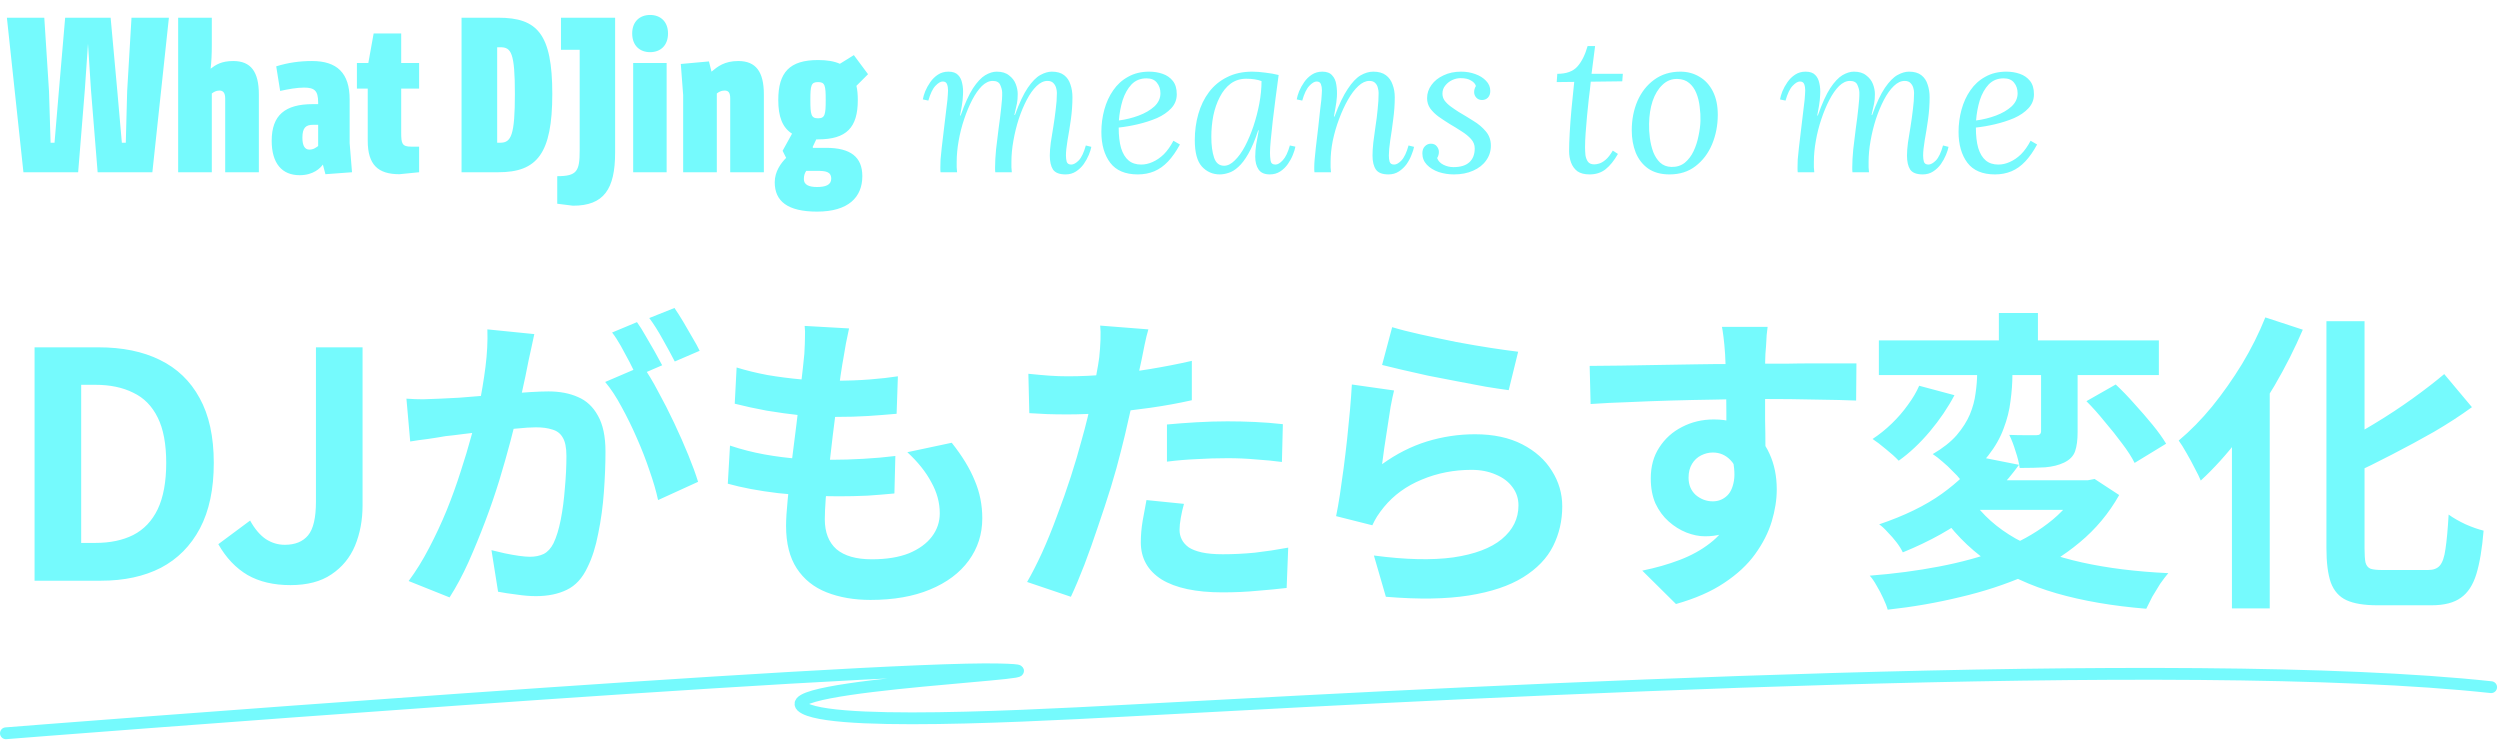
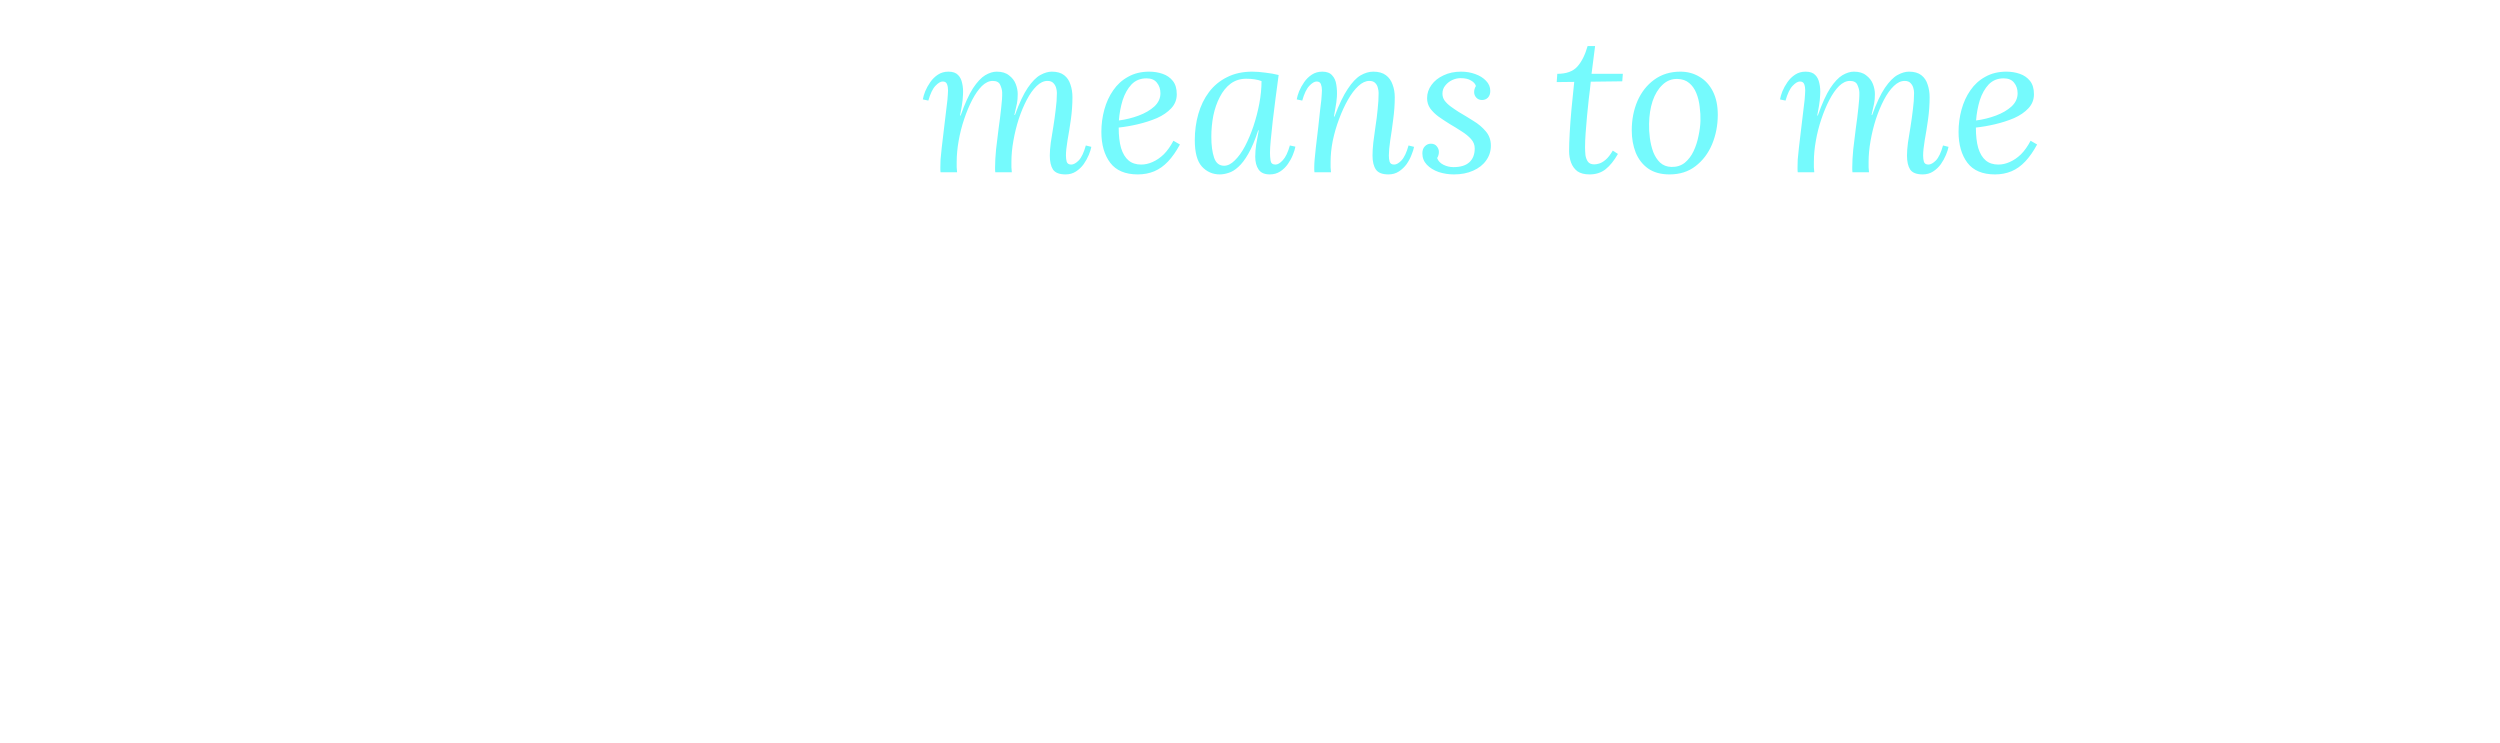
<svg xmlns="http://www.w3.org/2000/svg" width="508" height="151" viewBox="0 0 508 151" fill="none">
-   <path d="M13.24 3.6H22.48L23.84 18.52L24.76 29H25.56L25.84 18.52L26.72 3.6H34.32L30.96 35H19.84L18.48 18.2L17.88 8.88L17.24 18.2L15.88 35H4.76L1.4 3.6H9L9.96 18.56L10.28 29H11.08L11.96 18.52L13.24 3.6ZM47.4 12.4C51 12.4 52.6 14.6 52.6 19.2V35H45.76V20C45.76 18.8 45.28 18.4 44.6 18.4C43.88 18.4 43.4 18.72 43.04 19V35H36.2V3.6H43.04V9.2C43.04 11.04 42.96 12.56 42.8 13.96C43.84 13.16 45 12.4 47.4 12.4ZM65.608 33.44C65.088 34.16 63.688 35.6 60.888 35.6C57.288 35.6 55.208 33.2 55.208 28.6C55.208 23.4 57.928 21.16 63.568 21.16H64.648V20.8C64.648 18.4 63.888 17.8 61.768 17.8C60.288 17.8 58.568 18.12 56.928 18.48L56.128 13.48C58.568 12.72 60.928 12.4 63.408 12.4C68.488 12.4 71.048 14.84 71.048 20.2V29.08L71.528 35L66.128 35.4L65.608 33.44ZM63.608 25.36C62.128 25.36 61.448 25.96 61.448 28C61.448 29.64 61.968 30.4 62.848 30.4C63.728 30.4 64.168 30 64.648 29.68V25.36H63.608ZM83.564 29.8H85.163V35L81.163 35.4C76.844 35.4 74.724 33.52 74.724 28.6V18H72.523V12.8H74.844L75.924 6.8H81.523V12.8H85.163V18H81.523V26.96C81.523 29.16 81.683 29.8 83.564 29.8ZM93.786 3.6H101.266C109.186 3.6 112.226 6.88 112.226 19.08C112.226 31.28 109.106 35 101.266 35H93.786V3.6ZM101.666 29C103.866 29 104.626 27.48 104.626 19.08C104.626 10.68 103.866 9.6 101.666 9.6H101.026V29H101.666ZM113.231 41.4V35.8C117.231 35.8 117.791 34.8 117.791 30.6V10.12H113.991V3.6H124.991V31C124.991 38.44 122.711 41.8 116.431 41.8L113.231 41.4ZM132.101 10.6C130.021 10.6 128.461 9.28 128.461 6.8C128.461 4.36 130.021 3.04 132.101 3.04C134.181 3.04 135.741 4.36 135.741 6.8C135.741 9.28 134.181 10.6 132.101 10.6ZM128.661 12.8H135.461V35H128.661V12.8ZM150.018 12.4C153.618 12.4 155.218 14.6 155.218 19.2V35H148.378V20C148.378 18.8 148.018 18.4 147.218 18.4C146.498 18.4 146.018 18.72 145.658 19V35H138.818V19.32L138.338 13L144.058 12.48L144.578 14.56C145.818 13.52 147.218 12.4 150.018 12.4ZM166.225 28.32C166.105 28.32 165.985 28.32 165.865 28.32L165.145 29.84L165.185 30.04H167.865C172.865 30.04 175.225 31.92 175.225 35.8C175.225 40.08 172.385 43 166.025 43C160.025 43 157.425 40.88 157.425 37.04C157.425 34.84 158.705 33.12 159.745 32.08L159.025 30.64L160.945 27.16C158.985 25.92 158.145 23.72 158.145 20.32C158.145 14.72 160.425 12.2 166.225 12.2C168.025 12.2 169.505 12.44 170.665 12.96L173.505 11.2L176.385 15.08L174.025 17.44C174.225 18.28 174.305 19.24 174.305 20.32C174.305 25.92 172.025 28.32 166.225 28.32ZM166.225 24.04C167.625 24.04 167.785 23.32 167.785 20.32C167.785 17.32 167.625 16.68 166.225 16.68C164.825 16.68 164.665 17.32 164.665 20.32C164.665 23.32 164.825 24.04 166.225 24.04ZM163.345 36.4C163.345 37.56 164.385 38 166.025 38C167.705 38 168.905 37.6 168.905 36.32C168.905 34.84 167.705 34.72 166.025 34.72H163.825C163.505 35.2 163.345 35.68 163.345 36.4Z" fill="#75FAFD" />
  <path d="M216.52 35.44C215.267 35.44 214.413 35.107 213.96 34.44C213.533 33.773 213.32 32.827 213.32 31.6C213.32 30.853 213.387 29.973 213.52 28.96C213.68 27.947 213.853 26.867 214.04 25.72C214.227 24.573 214.387 23.413 214.52 22.24C214.68 21.067 214.76 19.947 214.76 18.88C214.76 18.56 214.707 18.213 214.6 17.84C214.493 17.467 214.307 17.147 214.04 16.88C213.773 16.587 213.373 16.44 212.84 16.44C212.093 16.44 211.36 16.787 210.64 17.48C209.92 18.173 209.253 19.107 208.64 20.28C208.027 21.453 207.48 22.76 207 24.2C206.547 25.613 206.187 27.08 205.92 28.6C205.653 30.093 205.52 31.52 205.52 32.88C205.52 33.28 205.52 33.653 205.52 34C205.547 34.32 205.573 34.653 205.6 35H202.24C202.213 34.813 202.2 34.653 202.2 34.52C202.2 34.36 202.2 34.173 202.2 33.96C202.2 32.947 202.267 31.747 202.4 30.36C202.56 28.973 202.733 27.547 202.92 26.08C203.133 24.613 203.307 23.227 203.44 21.92C203.6 20.613 203.667 19.547 203.64 18.72C203.613 18.267 203.48 17.773 203.24 17.24C203 16.707 202.493 16.44 201.72 16.44C200.973 16.44 200.24 16.787 199.52 17.48C198.827 18.173 198.173 19.107 197.56 20.28C196.947 21.453 196.4 22.76 195.92 24.2C195.44 25.613 195.067 27.08 194.8 28.6C194.533 30.093 194.4 31.52 194.4 32.88C194.4 33.28 194.4 33.653 194.4 34C194.427 34.32 194.453 34.653 194.48 35H191.12C191.093 34.813 191.08 34.653 191.08 34.52C191.08 34.36 191.08 34.173 191.08 33.96C191.08 33.507 191.093 32.987 191.12 32.4C191.173 31.787 191.253 30.987 191.36 30C191.493 28.987 191.653 27.64 191.84 25.96C192.027 24.387 192.173 23.16 192.28 22.28C192.387 21.4 192.467 20.733 192.52 20.28C192.573 19.8 192.6 19.44 192.6 19.2C192.627 18.933 192.64 18.653 192.64 18.36C192.64 17.88 192.573 17.467 192.44 17.12C192.307 16.747 192.013 16.56 191.56 16.56C191.133 16.56 190.64 16.853 190.08 17.44C189.52 18.027 189.04 19.027 188.64 20.44L187.52 20.2C187.6 19.72 187.76 19.173 188 18.56C188.267 17.92 188.613 17.293 189.04 16.68C189.467 16.067 189.987 15.56 190.6 15.16C191.213 14.76 191.92 14.56 192.72 14.56C193.6 14.56 194.253 14.787 194.68 15.24C195.107 15.667 195.387 16.24 195.52 16.96C195.68 17.653 195.733 18.413 195.68 19.24C195.653 19.987 195.573 20.747 195.44 21.52C195.307 22.267 195.187 22.92 195.08 23.48H195.2C196.053 21.053 196.893 19.2 197.72 17.92C198.573 16.64 199.4 15.76 200.2 15.28C201.027 14.8 201.8 14.56 202.52 14.56C203.587 14.56 204.427 14.813 205.04 15.32C205.68 15.8 206.133 16.387 206.4 17.08C206.667 17.773 206.8 18.453 206.8 19.12C206.8 19.867 206.747 20.507 206.64 21.04C206.533 21.573 206.36 22.347 206.12 23.36H206.24C207.12 20.933 207.987 19.093 208.84 17.84C209.72 16.56 210.573 15.693 211.4 15.24C212.227 14.787 213 14.56 213.72 14.56C214.787 14.56 215.627 14.8 216.24 15.28C216.853 15.76 217.28 16.4 217.52 17.2C217.787 17.973 217.92 18.827 217.92 19.76C217.92 21.227 217.813 22.733 217.6 24.28C217.387 25.8 217.16 27.213 216.92 28.52C216.707 29.8 216.6 30.827 216.6 31.6C216.6 32.08 216.653 32.507 216.76 32.88C216.893 33.253 217.2 33.44 217.68 33.44C218.133 33.44 218.64 33.16 219.2 32.6C219.76 32.013 220.24 31 220.64 29.56L221.76 29.84C221.68 30.293 221.507 30.84 221.24 31.48C220.973 32.12 220.627 32.747 220.2 33.36C219.773 33.947 219.253 34.44 218.64 34.84C218.027 35.24 217.32 35.44 216.52 35.44ZM233.519 14.56C234.479 14.56 235.386 14.707 236.239 15C237.092 15.293 237.786 15.773 238.319 16.44C238.852 17.107 239.119 18.013 239.119 19.16C239.119 20.253 238.746 21.2 237.999 22C237.252 22.8 236.279 23.467 235.079 24C233.879 24.507 232.599 24.92 231.239 25.24C229.879 25.56 228.572 25.787 227.319 25.92C227.319 27.573 227.479 28.96 227.799 30.08C228.146 31.2 228.652 32.04 229.319 32.6C229.986 33.16 230.839 33.44 231.879 33.44C232.652 33.44 233.426 33.267 234.199 32.92C234.999 32.573 235.759 32.053 236.479 31.36C237.199 30.64 237.852 29.72 238.439 28.6L239.759 29.36C239.012 30.747 238.212 31.893 237.359 32.8C236.506 33.707 235.572 34.373 234.559 34.8C233.546 35.227 232.426 35.44 231.199 35.44C228.666 35.44 226.799 34.653 225.599 33.08C224.399 31.48 223.799 29.387 223.799 26.8C223.799 25.253 223.999 23.747 224.399 22.28C224.799 20.813 225.399 19.507 226.199 18.36C226.999 17.187 228.012 16.267 229.239 15.6C230.466 14.907 231.892 14.56 233.519 14.56ZM232.959 15.92C231.732 15.92 230.719 16.333 229.919 17.16C229.146 17.987 228.546 19.053 228.119 20.36C227.719 21.667 227.466 23.04 227.359 24.48C228.772 24.293 230.119 23.96 231.399 23.48C232.679 23 233.732 22.387 234.559 21.64C235.386 20.867 235.799 19.973 235.799 18.96C235.799 18.107 235.559 17.387 235.079 16.8C234.626 16.213 233.919 15.92 232.959 15.92ZM254.462 14.56C255.262 14.56 256.142 14.627 257.102 14.76C258.062 14.867 258.968 15.027 259.822 15.24C259.608 16.84 259.395 18.44 259.182 20.04C258.995 21.613 258.808 23.12 258.622 24.56C258.462 25.973 258.328 27.253 258.222 28.4C258.115 29.52 258.062 30.4 258.062 31.04C258.062 31.573 258.102 32.107 258.182 32.64C258.262 33.173 258.595 33.44 259.182 33.44C259.635 33.44 260.128 33.147 260.662 32.56C261.222 31.973 261.702 30.973 262.102 29.56L263.222 29.8C263.142 30.28 262.968 30.84 262.702 31.48C262.462 32.093 262.128 32.707 261.702 33.32C261.275 33.933 260.755 34.44 260.142 34.84C259.528 35.24 258.822 35.44 258.022 35.44C256.955 35.44 256.195 35.107 255.742 34.44C255.288 33.773 255.062 32.907 255.062 31.84C255.062 31.067 255.128 30.227 255.262 29.32C255.422 28.413 255.595 27.467 255.782 26.48H255.662C255.022 28.453 254.355 30.04 253.662 31.24C252.995 32.413 252.315 33.307 251.622 33.92C250.955 34.533 250.302 34.933 249.662 35.12C249.022 35.333 248.422 35.44 247.862 35.44C246.422 35.44 245.208 34.907 244.222 33.84C243.262 32.773 242.782 30.987 242.782 28.48C242.782 26.613 243.022 24.84 243.502 23.16C243.982 21.48 244.702 20 245.662 18.72C246.648 17.413 247.875 16.4 249.342 15.68C250.808 14.933 252.515 14.56 254.462 14.56ZM253.222 16C252.022 16 250.968 16.333 250.062 17C249.182 17.667 248.448 18.573 247.862 19.72C247.275 20.84 246.835 22.107 246.542 23.52C246.275 24.907 246.142 26.333 246.142 27.8C246.142 29.507 246.328 30.92 246.702 32.04C247.075 33.133 247.755 33.68 248.742 33.68C249.462 33.68 250.182 33.32 250.902 32.6C251.648 31.88 252.342 30.92 252.982 29.72C253.622 28.493 254.195 27.133 254.702 25.64C255.208 24.12 255.608 22.573 255.902 21C256.195 19.427 256.342 17.92 256.342 16.48C255.942 16.32 255.475 16.2 254.942 16.12C254.408 16.04 253.835 16 253.222 16ZM282.136 35.44C280.882 35.44 280.029 35.107 279.576 34.44C279.122 33.773 278.896 32.827 278.896 31.6C278.896 30.853 278.949 29.973 279.056 28.96C279.189 27.947 279.336 26.867 279.496 25.72C279.682 24.573 279.829 23.413 279.936 22.24C280.069 21.067 280.136 19.947 280.136 18.88C280.136 18.56 280.082 18.213 279.976 17.84C279.896 17.467 279.722 17.147 279.456 16.88C279.189 16.587 278.789 16.44 278.256 16.44C277.509 16.44 276.762 16.787 276.016 17.48C275.269 18.173 274.562 19.107 273.896 20.28C273.229 21.453 272.629 22.76 272.096 24.2C271.562 25.613 271.136 27.08 270.816 28.6C270.522 30.093 270.376 31.52 270.376 32.88C270.376 33.28 270.376 33.653 270.376 34C270.402 34.32 270.429 34.653 270.456 35H267.096C267.069 34.813 267.056 34.653 267.056 34.52C267.056 34.36 267.056 34.173 267.056 33.96C267.056 33.507 267.082 32.987 267.136 32.4C267.189 31.787 267.269 30.987 267.376 30C267.509 28.987 267.669 27.64 267.856 25.96C268.042 24.387 268.176 23.16 268.256 22.28C268.362 21.4 268.442 20.733 268.496 20.28C268.549 19.8 268.576 19.44 268.576 19.2C268.602 18.933 268.616 18.653 268.616 18.36C268.616 17.88 268.549 17.467 268.416 17.12C268.282 16.747 267.989 16.56 267.536 16.56C267.109 16.56 266.616 16.853 266.056 17.44C265.496 18.027 265.016 19.027 264.616 20.44L263.496 20.2C263.576 19.72 263.736 19.173 263.976 18.56C264.242 17.92 264.589 17.293 265.016 16.68C265.442 16.067 265.962 15.56 266.576 15.16C267.189 14.76 267.896 14.56 268.696 14.56C269.602 14.56 270.269 14.813 270.696 15.32C271.149 15.8 271.429 16.427 271.536 17.2C271.669 17.973 271.709 18.8 271.656 19.68C271.602 20.427 271.509 21.147 271.376 21.84C271.269 22.533 271.162 23.147 271.056 23.68H271.176C272.082 21.253 272.976 19.387 273.856 18.08C274.736 16.747 275.602 15.827 276.456 15.32C277.336 14.813 278.202 14.56 279.056 14.56C280.122 14.56 280.976 14.8 281.616 15.28C282.256 15.76 282.709 16.4 282.976 17.2C283.269 17.973 283.416 18.827 283.416 19.76C283.416 21.227 283.309 22.733 283.096 24.28C282.909 25.8 282.709 27.213 282.496 28.52C282.309 29.8 282.216 30.827 282.216 31.6C282.216 32.08 282.269 32.507 282.376 32.88C282.509 33.253 282.816 33.44 283.296 33.44C283.749 33.44 284.242 33.16 284.776 32.6C285.336 32.013 285.816 31 286.216 29.56L287.336 29.84C287.256 30.293 287.082 30.84 286.816 31.48C286.576 32.12 286.242 32.747 285.816 33.36C285.389 33.947 284.869 34.44 284.256 34.84C283.642 35.24 282.936 35.44 282.136 35.44ZM295.425 35.44C294.358 35.44 293.332 35.28 292.345 34.96C291.358 34.613 290.558 34.12 289.945 33.48C289.332 32.84 289.025 32.067 289.025 31.16C289.025 30.573 289.185 30.107 289.505 29.76C289.852 29.387 290.265 29.2 290.745 29.2C291.278 29.2 291.678 29.373 291.945 29.72C292.238 30.067 292.385 30.453 292.385 30.88C292.385 31.067 292.358 31.267 292.305 31.48C292.252 31.693 292.158 31.907 292.025 32.12C292.238 32.707 292.665 33.16 293.305 33.48C293.945 33.8 294.625 33.96 295.345 33.96C296.785 33.96 297.865 33.627 298.585 32.96C299.305 32.293 299.665 31.36 299.665 30.16C299.665 29.44 299.412 28.8 298.905 28.24C298.398 27.68 297.758 27.16 296.985 26.68C296.212 26.173 295.412 25.68 294.585 25.2C293.812 24.72 293.065 24.227 292.345 23.72C291.652 23.213 291.078 22.653 290.625 22.04C290.198 21.427 289.985 20.733 289.985 19.96C289.985 18.973 290.278 18.08 290.865 17.28C291.452 16.453 292.265 15.8 293.305 15.32C294.345 14.813 295.545 14.56 296.905 14.56C297.918 14.56 298.865 14.72 299.745 15.04C300.652 15.36 301.385 15.813 301.945 16.4C302.532 16.987 302.825 17.68 302.825 18.48C302.825 19.04 302.665 19.493 302.345 19.84C302.025 20.16 301.625 20.32 301.145 20.32C300.665 20.32 300.278 20.16 299.985 19.84C299.692 19.52 299.545 19.147 299.545 18.72C299.545 18.507 299.572 18.307 299.625 18.12C299.678 17.907 299.772 17.693 299.905 17.48C299.772 17.027 299.438 16.653 298.905 16.36C298.398 16.04 297.692 15.88 296.785 15.88C296.198 15.88 295.625 16.013 295.065 16.28C294.505 16.547 294.038 16.92 293.665 17.4C293.292 17.853 293.105 18.4 293.105 19.04C293.105 19.547 293.252 20.013 293.545 20.44C293.865 20.867 294.278 21.267 294.785 21.64C295.292 22.013 295.838 22.387 296.425 22.76C297.385 23.32 298.372 23.92 299.385 24.56C300.398 25.173 301.238 25.88 301.905 26.68C302.598 27.48 302.945 28.453 302.945 29.6C302.945 30.72 302.625 31.72 301.985 32.6C301.372 33.48 300.492 34.173 299.345 34.68C298.225 35.187 296.918 35.44 295.425 35.44ZM324.122 9.36L323.402 15H329.762L329.642 16.52L323.242 16.6C323.136 17.72 323.002 18.88 322.842 20.08C322.709 21.253 322.589 22.427 322.482 23.6C322.376 24.773 322.282 25.907 322.202 27C322.122 28.067 322.082 29.04 322.082 29.92C322.082 30.427 322.109 30.96 322.162 31.52C322.242 32.053 322.416 32.507 322.682 32.88C322.949 33.227 323.376 33.4 323.962 33.4C324.229 33.4 324.549 33.347 324.922 33.24C325.322 33.133 325.762 32.88 326.242 32.48C326.722 32.08 327.216 31.453 327.722 30.6L328.762 31.28C327.989 32.64 327.149 33.68 326.242 34.4C325.362 35.093 324.282 35.44 323.002 35.44C321.962 35.44 321.136 35.227 320.522 34.8C319.936 34.347 319.509 33.76 319.242 33.04C318.976 32.32 318.842 31.547 318.842 30.72C318.842 29.707 318.882 28.48 318.962 27.04C319.042 25.573 319.162 23.96 319.322 22.2C319.482 20.413 319.669 18.56 319.882 16.64L316.322 16.68L316.442 15C318.282 15 319.642 14.507 320.522 13.52C321.402 12.533 322.096 11.147 322.602 9.36H324.122ZM341.453 14.56C342.893 14.56 344.186 14.907 345.333 15.6C346.479 16.267 347.386 17.253 348.053 18.56C348.719 19.867 349.053 21.453 349.053 23.32C349.053 25.453 348.666 27.453 347.893 29.32C347.119 31.16 345.999 32.64 344.533 33.76C343.093 34.88 341.333 35.44 339.253 35.44C337.493 35.44 336.039 35.04 334.893 34.24C333.773 33.44 332.933 32.36 332.373 31C331.839 29.64 331.573 28.133 331.573 26.48C331.573 24.32 331.959 22.333 332.733 20.52C333.533 18.707 334.666 17.267 336.133 16.2C337.626 15.107 339.399 14.56 341.453 14.56ZM340.853 16.04C339.679 16.013 338.666 16.413 337.813 17.24C336.959 18.04 336.293 19.133 335.813 20.52C335.359 21.907 335.119 23.453 335.093 25.16C335.066 26.067 335.119 27.027 335.253 28.04C335.386 29.053 335.613 30 335.933 30.88C336.279 31.76 336.746 32.48 337.333 33.04C337.946 33.6 338.706 33.893 339.613 33.92C340.679 33.947 341.586 33.667 342.333 33.08C343.079 32.467 343.679 31.68 344.133 30.72C344.586 29.76 344.919 28.733 345.133 27.64C345.373 26.547 345.506 25.52 345.533 24.56C345.559 23.627 345.506 22.667 345.373 21.68C345.266 20.693 345.039 19.773 344.693 18.92C344.346 18.067 343.866 17.387 343.253 16.88C342.639 16.347 341.839 16.067 340.853 16.04ZM390.7 35.44C389.446 35.44 388.593 35.107 388.14 34.44C387.713 33.773 387.5 32.827 387.5 31.6C387.5 30.853 387.566 29.973 387.7 28.96C387.86 27.947 388.033 26.867 388.22 25.72C388.406 24.573 388.566 23.413 388.7 22.24C388.86 21.067 388.94 19.947 388.94 18.88C388.94 18.56 388.886 18.213 388.78 17.84C388.673 17.467 388.486 17.147 388.22 16.88C387.953 16.587 387.553 16.44 387.02 16.44C386.273 16.44 385.54 16.787 384.82 17.48C384.1 18.173 383.433 19.107 382.82 20.28C382.206 21.453 381.66 22.76 381.18 24.2C380.726 25.613 380.366 27.08 380.1 28.6C379.833 30.093 379.7 31.52 379.7 32.88C379.7 33.28 379.7 33.653 379.7 34C379.726 34.32 379.753 34.653 379.78 35H376.42C376.393 34.813 376.38 34.653 376.38 34.52C376.38 34.36 376.38 34.173 376.38 33.96C376.38 32.947 376.446 31.747 376.58 30.36C376.74 28.973 376.913 27.547 377.1 26.08C377.313 24.613 377.486 23.227 377.62 21.92C377.78 20.613 377.846 19.547 377.82 18.72C377.793 18.267 377.66 17.773 377.42 17.24C377.18 16.707 376.673 16.44 375.9 16.44C375.153 16.44 374.42 16.787 373.7 17.48C373.006 18.173 372.353 19.107 371.74 20.28C371.126 21.453 370.58 22.76 370.1 24.2C369.62 25.613 369.246 27.08 368.98 28.6C368.713 30.093 368.58 31.52 368.58 32.88C368.58 33.28 368.58 33.653 368.58 34C368.606 34.32 368.633 34.653 368.66 35H365.3C365.273 34.813 365.26 34.653 365.26 34.52C365.26 34.36 365.26 34.173 365.26 33.96C365.26 33.507 365.273 32.987 365.3 32.4C365.353 31.787 365.433 30.987 365.54 30C365.673 28.987 365.833 27.64 366.02 25.96C366.206 24.387 366.353 23.16 366.46 22.28C366.566 21.4 366.646 20.733 366.7 20.28C366.753 19.8 366.78 19.44 366.78 19.2C366.806 18.933 366.82 18.653 366.82 18.36C366.82 17.88 366.753 17.467 366.62 17.12C366.486 16.747 366.193 16.56 365.74 16.56C365.313 16.56 364.82 16.853 364.26 17.44C363.7 18.027 363.22 19.027 362.82 20.44L361.7 20.2C361.78 19.72 361.94 19.173 362.18 18.56C362.446 17.92 362.793 17.293 363.22 16.68C363.646 16.067 364.166 15.56 364.78 15.16C365.393 14.76 366.1 14.56 366.9 14.56C367.78 14.56 368.433 14.787 368.86 15.24C369.286 15.667 369.566 16.24 369.7 16.96C369.86 17.653 369.913 18.413 369.86 19.24C369.833 19.987 369.753 20.747 369.62 21.52C369.486 22.267 369.366 22.92 369.26 23.48H369.38C370.233 21.053 371.073 19.2 371.9 17.92C372.753 16.64 373.58 15.76 374.38 15.28C375.206 14.8 375.98 14.56 376.7 14.56C377.766 14.56 378.606 14.813 379.22 15.32C379.86 15.8 380.313 16.387 380.58 17.08C380.846 17.773 380.98 18.453 380.98 19.12C380.98 19.867 380.926 20.507 380.82 21.04C380.713 21.573 380.54 22.347 380.3 23.36H380.42C381.3 20.933 382.166 19.093 383.02 17.84C383.9 16.56 384.753 15.693 385.58 15.24C386.406 14.787 387.18 14.56 387.9 14.56C388.966 14.56 389.806 14.8 390.42 15.28C391.033 15.76 391.46 16.4 391.7 17.2C391.966 17.973 392.1 18.827 392.1 19.76C392.1 21.227 391.993 22.733 391.78 24.28C391.566 25.8 391.34 27.213 391.1 28.52C390.886 29.8 390.78 30.827 390.78 31.6C390.78 32.08 390.833 32.507 390.94 32.88C391.073 33.253 391.38 33.44 391.86 33.44C392.313 33.44 392.82 33.16 393.38 32.6C393.94 32.013 394.42 31 394.82 29.56L395.94 29.84C395.86 30.293 395.686 30.84 395.42 31.48C395.153 32.12 394.806 32.747 394.38 33.36C393.953 33.947 393.433 34.44 392.82 34.84C392.206 35.24 391.5 35.44 390.7 35.44ZM407.699 14.56C408.659 14.56 409.565 14.707 410.419 15C411.272 15.293 411.965 15.773 412.499 16.44C413.032 17.107 413.299 18.013 413.299 19.16C413.299 20.253 412.925 21.2 412.179 22C411.432 22.8 410.459 23.467 409.259 24C408.059 24.507 406.779 24.92 405.419 25.24C404.059 25.56 402.752 25.787 401.499 25.92C401.499 27.573 401.659 28.96 401.979 30.08C402.325 31.2 402.832 32.04 403.499 32.6C404.165 33.16 405.019 33.44 406.059 33.44C406.832 33.44 407.605 33.267 408.379 32.92C409.179 32.573 409.939 32.053 410.659 31.36C411.379 30.64 412.032 29.72 412.619 28.6L413.939 29.36C413.192 30.747 412.392 31.893 411.539 32.8C410.685 33.707 409.752 34.373 408.739 34.8C407.725 35.227 406.605 35.44 405.379 35.44C402.845 35.44 400.979 34.653 399.779 33.08C398.579 31.48 397.979 29.387 397.979 26.8C397.979 25.253 398.179 23.747 398.579 22.28C398.979 20.813 399.579 19.507 400.379 18.36C401.179 17.187 402.192 16.267 403.419 15.6C404.645 14.907 406.072 14.56 407.699 14.56ZM407.139 15.92C405.912 15.92 404.899 16.333 404.099 17.16C403.325 17.987 402.725 19.053 402.299 20.36C401.899 21.667 401.645 23.04 401.539 24.48C402.952 24.293 404.299 23.96 405.579 23.48C406.859 23 407.912 22.387 408.739 21.64C409.565 20.867 409.979 19.973 409.979 18.96C409.979 18.107 409.739 17.387 409.259 16.8C408.805 16.213 408.099 15.92 407.139 15.92Z" fill="#75FAFD" />
-   <path d="M7.024 118V70.576H20.016C24.88 70.576 29.04 71.429 32.496 73.136C35.995 74.843 38.683 77.424 40.56 80.88C42.48 84.336 43.44 88.731 43.44 94.064C43.44 99.397 42.501 103.835 40.624 107.376C38.747 110.917 36.101 113.584 32.688 115.376C29.275 117.125 25.221 118 20.528 118H7.024ZM16.496 110.32H19.376C22.363 110.32 24.923 109.787 27.056 108.72C29.232 107.611 30.896 105.861 32.048 103.472C33.2 101.04 33.776 97.904 33.776 94.064C33.776 90.224 33.2 87.152 32.048 84.848C30.896 82.501 29.232 80.816 27.056 79.792C24.923 78.725 22.363 78.192 19.376 78.192H16.496V110.32ZM59.016 118.896C55.602 118.896 52.701 118.213 50.312 116.848C47.922 115.44 45.938 113.349 44.36 110.576L50.824 105.776C51.762 107.483 52.829 108.741 54.024 109.552C55.218 110.32 56.498 110.704 57.864 110.704C59.954 110.704 61.533 110.064 62.6 108.784C63.666 107.504 64.2 105.221 64.2 101.936V70.576H73.672V102.704C73.672 105.691 73.16 108.421 72.136 110.896C71.112 113.328 69.512 115.269 67.336 116.72C65.202 118.171 62.429 118.896 59.016 118.896ZM108.57 67.888C108.399 68.699 108.207 69.595 107.994 70.576C107.781 71.515 107.589 72.389 107.418 73.2C107.247 74.139 107.034 75.205 106.778 76.4C106.522 77.552 106.266 78.725 106.01 79.92C105.797 81.072 105.562 82.203 105.306 83.312C104.879 85.147 104.346 87.28 103.706 89.712C103.066 92.144 102.319 94.768 101.466 97.584C100.613 100.357 99.653 103.152 98.586 105.968C97.519 108.784 96.389 111.536 95.194 114.224C93.999 116.869 92.719 119.259 91.354 121.392L83.034 118.064C84.527 116.059 85.914 113.819 87.194 111.344C88.517 108.827 89.711 106.267 90.778 103.664C91.845 101.019 92.783 98.416 93.594 95.856C94.447 93.253 95.173 90.843 95.77 88.624C96.41 86.405 96.901 84.507 97.242 82.928C97.839 80.027 98.309 77.232 98.65 74.544C98.991 71.856 99.119 69.317 99.034 66.928L108.57 67.888ZM130.586 74.352C131.61 75.76 132.655 77.488 133.722 79.536C134.831 81.541 135.919 83.675 136.986 85.936C138.053 88.197 139.013 90.373 139.866 92.464C140.719 94.555 141.381 96.368 141.85 97.904L133.722 101.616C133.338 99.824 132.762 97.84 131.994 95.664C131.269 93.488 130.415 91.291 129.434 89.072C128.453 86.811 127.407 84.677 126.298 82.672C125.231 80.667 124.122 78.981 122.97 77.616L130.586 74.352ZM82.586 81.008C83.738 81.093 84.869 81.136 85.978 81.136C87.13 81.093 88.282 81.051 89.434 81.008C90.501 80.965 91.781 80.901 93.274 80.816C94.767 80.688 96.346 80.56 98.01 80.432C99.717 80.304 101.423 80.176 103.13 80.048C104.837 79.877 106.415 79.749 107.866 79.664C109.317 79.579 110.511 79.536 111.45 79.536C113.754 79.536 115.759 79.92 117.466 80.688C119.173 81.413 120.517 82.672 121.498 84.464C122.522 86.256 123.034 88.688 123.034 91.76C123.034 94.277 122.927 97.008 122.714 99.952C122.501 102.896 122.117 105.712 121.562 108.4C121.05 111.088 120.325 113.371 119.386 115.248C118.362 117.467 116.954 119.003 115.162 119.856C113.413 120.709 111.322 121.136 108.89 121.136C107.695 121.136 106.394 121.029 104.986 120.816C103.578 120.645 102.319 120.453 101.21 120.24L99.866 111.792C100.677 112.005 101.573 112.219 102.554 112.432C103.578 112.645 104.538 112.816 105.434 112.944C106.373 113.072 107.119 113.136 107.674 113.136C108.741 113.136 109.679 112.944 110.49 112.56C111.301 112.133 111.962 111.408 112.474 110.384C113.071 109.147 113.562 107.547 113.946 105.584C114.33 103.621 114.607 101.509 114.778 99.248C114.991 96.944 115.098 94.747 115.098 92.656C115.098 90.949 114.842 89.691 114.33 88.88C113.861 88.069 113.157 87.536 112.218 87.28C111.322 86.981 110.213 86.832 108.89 86.832C107.909 86.832 106.586 86.917 104.922 87.088C103.258 87.216 101.466 87.387 99.546 87.6C97.669 87.771 95.919 87.963 94.298 88.176C92.677 88.389 91.418 88.539 90.522 88.624C89.583 88.795 88.389 88.987 86.938 89.2C85.53 89.371 84.335 89.541 83.354 89.712L82.586 81.008ZM129.434 65.456C129.989 66.224 130.565 67.141 131.162 68.208C131.802 69.275 132.421 70.341 133.018 71.408C133.615 72.475 134.127 73.413 134.554 74.224L129.37 76.464C128.943 75.568 128.453 74.587 127.898 73.52C127.343 72.453 126.767 71.387 126.17 70.32C125.573 69.253 124.975 68.336 124.378 67.568L129.434 65.456ZM137.05 62.576C137.605 63.387 138.202 64.325 138.842 65.392C139.482 66.459 140.101 67.525 140.698 68.592C141.338 69.659 141.829 70.555 142.17 71.28L137.114 73.456C136.431 72.133 135.621 70.64 134.682 68.976C133.743 67.269 132.826 65.819 131.93 64.624L137.05 62.576ZM172.529 66.736C172.273 67.888 172.059 68.912 171.889 69.808C171.718 70.704 171.569 71.579 171.441 72.432C171.27 73.328 171.057 74.629 170.801 76.336C170.587 78 170.331 79.899 170.033 82.032C169.777 84.123 169.499 86.32 169.201 88.624C168.945 90.885 168.689 93.104 168.433 95.28C168.177 97.456 167.963 99.44 167.793 101.232C167.665 103.024 167.601 104.453 167.601 105.52C167.601 108.165 168.39 110.192 169.969 111.6C171.59 112.965 173.979 113.648 177.137 113.648C180.123 113.648 182.641 113.243 184.689 112.432C186.737 111.579 188.294 110.448 189.361 109.04C190.427 107.632 190.961 106.053 190.961 104.304C190.961 102.128 190.385 100.016 189.233 97.968C188.123 95.877 186.502 93.851 184.369 91.888L193.393 89.968C195.526 92.656 197.083 95.216 198.065 97.648C199.089 100.037 199.601 102.597 199.601 105.328C199.601 108.528 198.683 111.387 196.849 113.904C195.014 116.421 192.39 118.384 188.977 119.792C185.606 121.2 181.574 121.904 176.881 121.904C173.553 121.904 170.587 121.392 167.985 120.368C165.382 119.344 163.355 117.723 161.905 115.504C160.454 113.285 159.729 110.405 159.729 106.864C159.729 105.541 159.835 103.792 160.049 101.616C160.262 99.397 160.518 96.965 160.817 94.32C161.158 91.632 161.499 88.923 161.841 86.192C162.182 83.419 162.481 80.795 162.737 78.32C163.035 75.845 163.27 73.712 163.441 71.92C163.526 70.427 163.569 69.296 163.569 68.528C163.611 67.717 163.59 66.949 163.505 66.224L172.529 66.736ZM149.681 74.672C151.601 75.269 153.691 75.781 155.953 76.208C158.214 76.592 160.539 76.891 162.929 77.104C165.318 77.275 167.579 77.36 169.713 77.36C172.23 77.36 174.577 77.275 176.753 77.104C178.929 76.933 180.827 76.72 182.449 76.464L182.193 84.08C180.273 84.251 178.353 84.4 176.433 84.528C174.513 84.656 172.209 84.72 169.521 84.72C167.345 84.72 165.083 84.613 162.737 84.4C160.39 84.144 158.065 83.824 155.761 83.44C153.457 83.013 151.302 82.544 149.297 82.032L149.681 74.672ZM148.337 90.544C150.641 91.312 152.966 91.909 155.313 92.336C157.702 92.763 160.049 93.061 162.353 93.232C164.699 93.36 166.939 93.424 169.073 93.424C171.035 93.424 173.147 93.36 175.409 93.232C177.713 93.104 179.889 92.912 181.937 92.656L181.745 100.272C179.953 100.443 178.118 100.592 176.241 100.72C174.363 100.805 172.422 100.848 170.417 100.848C166.15 100.848 162.054 100.635 158.129 100.208C154.203 99.739 150.79 99.099 147.889 98.288L148.337 90.544ZM233.349 66.928C233.093 67.781 232.837 68.827 232.581 70.064C232.325 71.301 232.133 72.261 232.005 72.944C231.706 74.395 231.322 76.165 230.853 78.256C230.426 80.347 229.935 82.565 229.381 84.912C228.869 87.259 228.335 89.499 227.781 91.632C227.226 93.893 226.543 96.347 225.733 98.992C224.922 101.595 224.047 104.261 223.109 106.992C222.213 109.68 221.295 112.261 220.357 114.736C219.418 117.168 218.501 119.344 217.605 121.264L208.709 118.256C209.647 116.635 210.65 114.672 211.717 112.368C212.783 110.021 213.807 107.504 214.789 104.816C215.813 102.128 216.751 99.461 217.605 96.816C218.458 94.171 219.183 91.717 219.781 89.456C220.207 87.963 220.613 86.427 220.997 84.848C221.381 83.269 221.722 81.733 222.021 80.24C222.319 78.747 222.575 77.36 222.789 76.08C223.045 74.757 223.237 73.605 223.365 72.624C223.493 71.429 223.578 70.235 223.621 69.04C223.663 67.845 223.642 66.885 223.557 66.16L233.349 66.928ZM217.029 76.464C219.631 76.464 222.341 76.336 225.157 76.08C227.973 75.824 230.81 75.461 233.669 74.992C236.527 74.523 239.365 73.968 242.181 73.328V81.328C239.535 81.925 236.719 82.437 233.733 82.864C230.746 83.291 227.802 83.632 224.901 83.888C221.999 84.101 219.333 84.208 216.901 84.208C215.365 84.208 213.978 84.187 212.741 84.144C211.503 84.059 210.309 83.995 209.157 83.952L208.965 75.952C210.629 76.123 212.058 76.251 213.253 76.336C214.447 76.421 215.706 76.464 217.029 76.464ZM237.125 86.256C238.917 86.085 240.901 85.936 243.077 85.808C245.253 85.68 247.365 85.616 249.413 85.616C251.247 85.616 253.103 85.659 254.981 85.744C256.901 85.829 258.799 85.979 260.677 86.192L260.485 93.872C258.906 93.659 257.157 93.488 255.237 93.36C253.359 93.189 251.439 93.104 249.477 93.104C247.301 93.104 245.189 93.168 243.141 93.296C241.135 93.381 239.13 93.552 237.125 93.808V86.256ZM240.581 102.384C240.325 103.28 240.111 104.219 239.941 105.2C239.77 106.139 239.685 106.971 239.685 107.696C239.685 108.379 239.834 109.019 240.133 109.616C240.431 110.213 240.901 110.747 241.541 111.216C242.181 111.643 243.055 111.984 244.165 112.24C245.317 112.496 246.746 112.624 248.453 112.624C250.629 112.624 252.805 112.517 254.981 112.304C257.199 112.048 259.461 111.707 261.765 111.28L261.445 119.472C259.653 119.685 257.669 119.877 255.493 120.048C253.317 120.261 250.949 120.368 248.389 120.368C243.013 120.368 238.895 119.493 236.037 117.744C233.221 115.952 231.813 113.435 231.813 110.192C231.813 108.741 231.941 107.269 232.197 105.776C232.453 104.283 232.709 102.896 232.965 101.616L240.581 102.384ZM282.889 66.48C284.425 66.949 286.345 67.44 288.649 67.952C290.953 68.464 293.363 68.976 295.881 69.488C298.398 69.957 300.766 70.363 302.985 70.704C305.246 71.045 307.081 71.301 308.489 71.472L306.569 79.28C305.289 79.109 303.731 78.875 301.897 78.576C300.105 78.235 298.185 77.872 296.137 77.488C294.131 77.104 292.147 76.72 290.185 76.336C288.222 75.909 286.43 75.504 284.809 75.12C283.187 74.736 281.865 74.416 280.841 74.16L282.889 66.48ZM283.273 79.344C283.059 80.197 282.825 81.307 282.569 82.672C282.355 83.995 282.142 85.381 281.929 86.832C281.715 88.283 281.502 89.669 281.289 90.992C281.118 92.315 280.969 93.424 280.841 94.32C283.742 92.229 286.771 90.693 289.929 89.712C293.129 88.731 296.393 88.24 299.721 88.24C303.475 88.24 306.675 88.923 309.321 90.288C311.966 91.653 313.971 93.445 315.337 95.664C316.745 97.883 317.449 100.293 317.449 102.896C317.449 105.797 316.83 108.485 315.593 110.96C314.355 113.435 312.329 115.547 309.513 117.296C306.697 119.045 303.006 120.283 298.441 121.008C293.875 121.733 288.265 121.819 281.609 121.264L279.177 112.88C285.577 113.733 290.953 113.861 295.305 113.264C299.657 112.624 302.942 111.387 305.161 109.552C307.422 107.675 308.553 105.392 308.553 102.704C308.553 101.296 308.147 100.059 307.337 98.992C306.526 97.883 305.395 97.029 303.945 96.432C302.494 95.792 300.851 95.472 299.017 95.472C295.433 95.472 292.062 96.133 288.905 97.456C285.79 98.736 283.23 100.592 281.225 103.024C280.67 103.707 280.201 104.347 279.817 104.944C279.475 105.499 279.155 106.096 278.857 106.736L271.497 104.88C271.753 103.643 272.009 102.192 272.265 100.528C272.521 98.821 272.777 97.008 273.033 95.088C273.289 93.125 273.523 91.163 273.737 89.2C273.95 87.237 274.142 85.296 274.313 83.376C274.483 81.456 274.611 79.707 274.697 78.128L283.273 79.344ZM359.18 66.416C359.137 66.757 359.073 67.312 358.988 68.08C358.945 68.805 358.902 69.552 358.86 70.32C358.817 71.045 358.774 71.579 358.732 71.92C358.689 72.773 358.668 73.925 358.668 75.376C358.668 76.784 358.668 78.363 358.668 80.112C358.668 81.861 358.668 83.632 358.668 85.424C358.71 87.173 358.732 88.837 358.732 90.416C358.774 91.952 358.796 93.232 358.796 94.256L350.796 91.568C350.796 90.757 350.796 89.691 350.796 88.368C350.796 87.003 350.796 85.531 350.796 83.952C350.796 82.331 350.774 80.731 350.732 79.152C350.732 77.573 350.71 76.144 350.668 74.864C350.625 73.584 350.582 72.624 350.54 71.984C350.454 70.661 350.348 69.509 350.22 68.528C350.092 67.504 349.985 66.8 349.9 66.416H359.18ZM323.02 74.352C324.897 74.352 327.03 74.331 329.42 74.288C331.809 74.245 334.305 74.203 336.908 74.16C339.51 74.117 342.07 74.075 344.588 74.032C347.105 73.989 349.473 73.968 351.692 73.968C353.91 73.925 355.83 73.904 357.452 73.904C359.073 73.904 360.844 73.904 362.764 73.904C364.684 73.861 366.582 73.84 368.46 73.84C370.337 73.84 372.044 73.84 373.58 73.84C375.158 73.84 376.374 73.84 377.228 73.84L377.164 81.392C375.158 81.307 372.513 81.243 369.228 81.2C365.942 81.115 361.932 81.072 357.196 81.072C354.294 81.072 351.35 81.115 348.364 81.2C345.377 81.243 342.412 81.307 339.468 81.392C336.524 81.477 333.686 81.584 330.956 81.712C328.225 81.797 325.644 81.925 323.212 82.096L323.02 74.352ZM357.644 93.296C357.644 96.795 357.217 99.696 356.364 102C355.553 104.304 354.316 106.053 352.652 107.248C350.988 108.4 348.918 108.976 346.444 108.976C345.249 108.976 343.99 108.72 342.668 108.208C341.388 107.696 340.193 106.949 339.084 105.968C337.974 104.987 337.078 103.771 336.396 102.32C335.756 100.869 335.436 99.163 335.436 97.2C335.436 94.768 336.012 92.677 337.164 90.928C338.316 89.136 339.852 87.749 341.772 86.768C343.734 85.744 345.889 85.232 348.236 85.232C351.052 85.232 353.398 85.872 355.276 87.152C357.196 88.389 358.625 90.075 359.564 92.208C360.545 94.341 361.036 96.752 361.036 99.44C361.036 101.531 360.694 103.707 360.012 105.968C359.329 108.229 358.198 110.448 356.62 112.624C355.084 114.757 352.993 116.699 350.348 118.448C347.745 120.197 344.481 121.627 340.556 122.736L333.708 115.952C336.438 115.397 338.977 114.672 341.324 113.776C343.67 112.88 345.718 111.749 347.468 110.384C349.26 109.019 350.646 107.333 351.628 105.328C352.652 103.323 353.164 100.912 353.164 98.096C353.164 96.048 352.652 94.512 351.628 93.488C350.646 92.464 349.452 91.952 348.044 91.952C347.233 91.952 346.444 92.144 345.676 92.528C344.908 92.912 344.289 93.488 343.82 94.256C343.35 95.024 343.116 95.963 343.116 97.072C343.116 98.523 343.606 99.696 344.588 100.592C345.612 101.445 346.764 101.872 348.044 101.872C349.068 101.872 349.964 101.552 350.732 100.912C351.542 100.272 352.076 99.205 352.332 97.712C352.588 96.219 352.374 94.213 351.692 91.696L357.644 93.296ZM381.786 69.168H438.682V76.208H381.786V69.168ZM406.17 63.6H414.106V72.112H406.17V63.6ZM414.746 72.048H422.17V87.792C422.17 89.413 421.999 90.715 421.658 91.696C421.316 92.677 420.57 93.445 419.418 94C418.351 94.512 417.071 94.832 415.578 94.96C414.084 95.045 412.356 95.088 410.394 95.088C410.266 94.064 409.988 92.933 409.562 91.696C409.178 90.416 408.751 89.307 408.282 88.368C409.391 88.411 410.479 88.432 411.546 88.432C412.655 88.432 413.402 88.432 413.786 88.432C414.127 88.432 414.362 88.368 414.49 88.24C414.66 88.112 414.746 87.899 414.746 87.6V72.048ZM401.754 71.024H408.922V76.144C408.922 77.808 408.794 79.579 408.538 81.456C408.324 83.333 407.855 85.211 407.13 87.088C406.447 88.965 405.402 90.8 403.994 92.592C402.586 94.384 400.708 96.005 398.362 97.456C397.978 96.944 397.444 96.368 396.762 95.728C396.122 95.045 395.439 94.405 394.714 93.808C393.988 93.168 393.327 92.656 392.73 92.272C394.778 91.077 396.399 89.797 397.594 88.432C398.788 87.024 399.684 85.616 400.282 84.208C400.879 82.757 401.263 81.328 401.434 79.92C401.647 78.469 401.754 77.125 401.754 75.888V71.024ZM423.962 81.52L429.914 78.128C431.151 79.28 432.41 80.581 433.69 82.032C435.012 83.483 436.25 84.912 437.402 86.32C438.554 87.728 439.471 89.008 440.154 90.16L433.754 94.064C433.156 92.869 432.303 91.547 431.194 90.096C430.127 88.645 428.954 87.173 427.674 85.68C426.436 84.144 425.199 82.757 423.962 81.52ZM389.978 78.384L397.146 80.304C395.823 82.821 394.159 85.275 392.154 87.664C390.148 90.053 388.036 92.037 385.818 93.616C385.135 92.891 384.26 92.101 383.194 91.248C382.127 90.352 381.231 89.669 380.506 89.2C381.871 88.304 383.172 87.259 384.41 86.064C385.647 84.869 386.735 83.611 387.674 82.288C388.655 80.965 389.423 79.664 389.978 78.384ZM400.666 101.488C402.842 104.645 405.807 107.291 409.562 109.424C413.359 111.515 417.86 113.136 423.066 114.288C428.271 115.44 434.116 116.165 440.602 116.464C440.09 117.061 439.535 117.787 438.938 118.64C438.383 119.536 437.85 120.411 437.338 121.264C436.868 122.16 436.463 122.971 436.122 123.696C429.295 123.141 423.215 122.096 417.882 120.56C412.548 119.024 407.898 116.869 403.93 114.096C399.962 111.323 396.591 107.845 393.818 103.664L400.666 101.488ZM402.202 92.848L410.266 94.448C407.62 98.117 404.399 101.445 400.602 104.432C396.847 107.376 392.196 109.979 386.65 112.24C386.351 111.6 385.924 110.917 385.37 110.192C384.815 109.467 384.218 108.784 383.578 108.144C382.98 107.461 382.404 106.928 381.85 106.544C387.012 104.795 391.258 102.725 394.586 100.336C397.914 97.947 400.452 95.451 402.202 92.848ZM402.138 97.584H424.794V103.6H396.698L402.138 97.584ZM422.682 97.584H424.282L425.626 97.328L430.618 100.592C428.527 104.304 425.86 107.504 422.618 110.192C419.418 112.88 415.748 115.141 411.61 116.976C407.471 118.768 403.034 120.219 398.298 121.328C393.562 122.48 388.655 123.333 383.578 123.888C383.407 123.248 383.108 122.48 382.682 121.584C382.298 120.731 381.85 119.877 381.338 119.024C380.868 118.171 380.399 117.488 379.93 116.976C384.879 116.592 389.572 115.973 394.01 115.12C398.49 114.267 402.607 113.136 406.362 111.728C410.116 110.277 413.38 108.485 416.154 106.352C418.97 104.219 421.146 101.701 422.682 98.8V97.584ZM472.73 65.264H480.474V111.408C480.474 112.688 480.538 113.648 480.666 114.288C480.836 114.928 481.178 115.355 481.69 115.568C482.244 115.739 483.034 115.824 484.058 115.824C484.442 115.824 485.039 115.824 485.85 115.824C486.703 115.824 487.642 115.824 488.666 115.824C489.69 115.824 490.628 115.824 491.482 115.824C492.378 115.824 493.018 115.824 493.402 115.824C494.468 115.824 495.258 115.525 495.77 114.928C496.324 114.288 496.708 113.157 496.922 111.536C497.178 109.872 497.391 107.547 497.562 104.56C498.5 105.243 499.652 105.904 501.018 106.544C502.383 107.141 503.599 107.568 504.666 107.824C504.367 111.493 503.876 114.437 503.194 116.656C502.511 118.875 501.466 120.475 500.058 121.456C498.65 122.48 496.666 122.992 494.106 122.992C493.764 122.992 493.21 122.992 492.442 122.992C491.716 122.992 490.884 122.992 489.946 122.992C489.05 122.992 488.132 122.992 487.194 122.992C486.298 122.992 485.487 122.992 484.762 122.992C484.036 122.992 483.482 122.992 483.098 122.992C480.41 122.992 478.319 122.651 476.826 121.968C475.332 121.285 474.266 120.091 473.626 118.384C473.028 116.677 472.73 114.331 472.73 111.344V65.264ZM496.666 76.016L502.298 82.736C499.951 84.443 497.391 86.107 494.618 87.728C491.844 89.307 489.007 90.843 486.106 92.336C483.247 93.829 480.431 95.216 477.658 96.496C477.402 95.6 476.954 94.576 476.314 93.424C475.674 92.229 475.098 91.227 474.586 90.416C477.231 89.136 479.876 87.685 482.522 86.064C485.21 84.443 487.77 82.757 490.202 81.008C492.634 79.259 494.788 77.595 496.666 76.016ZM460.314 64.496L467.93 66.992C466.308 70.789 464.388 74.587 462.17 78.384C459.951 82.139 457.562 85.68 455.002 89.008C452.484 92.293 449.882 95.173 447.194 97.648C446.938 97.008 446.532 96.176 445.978 95.152C445.466 94.128 444.911 93.104 444.314 92.08C443.716 91.013 443.183 90.16 442.714 89.52C445.06 87.557 447.322 85.253 449.498 82.608C451.674 79.92 453.7 77.04 455.578 73.968C457.455 70.853 459.034 67.696 460.314 64.496ZM453.53 82.544L461.146 74.928L461.21 75.056V123.632H453.53V82.544Z" fill="#75FAFD" />
-   <path d="M1.2 149C4.179 148.74 175.865 135.359 203.051 136.024C223.64 136.527 153.892 139.046 163.575 143.977C171.321 147.922 218.32 144.929 236.941 143.977C302.487 140.43 443.634 132.886 506.2 139.633" stroke="#75FAFD" stroke-width="2.4" stroke-linecap="round" />
</svg>